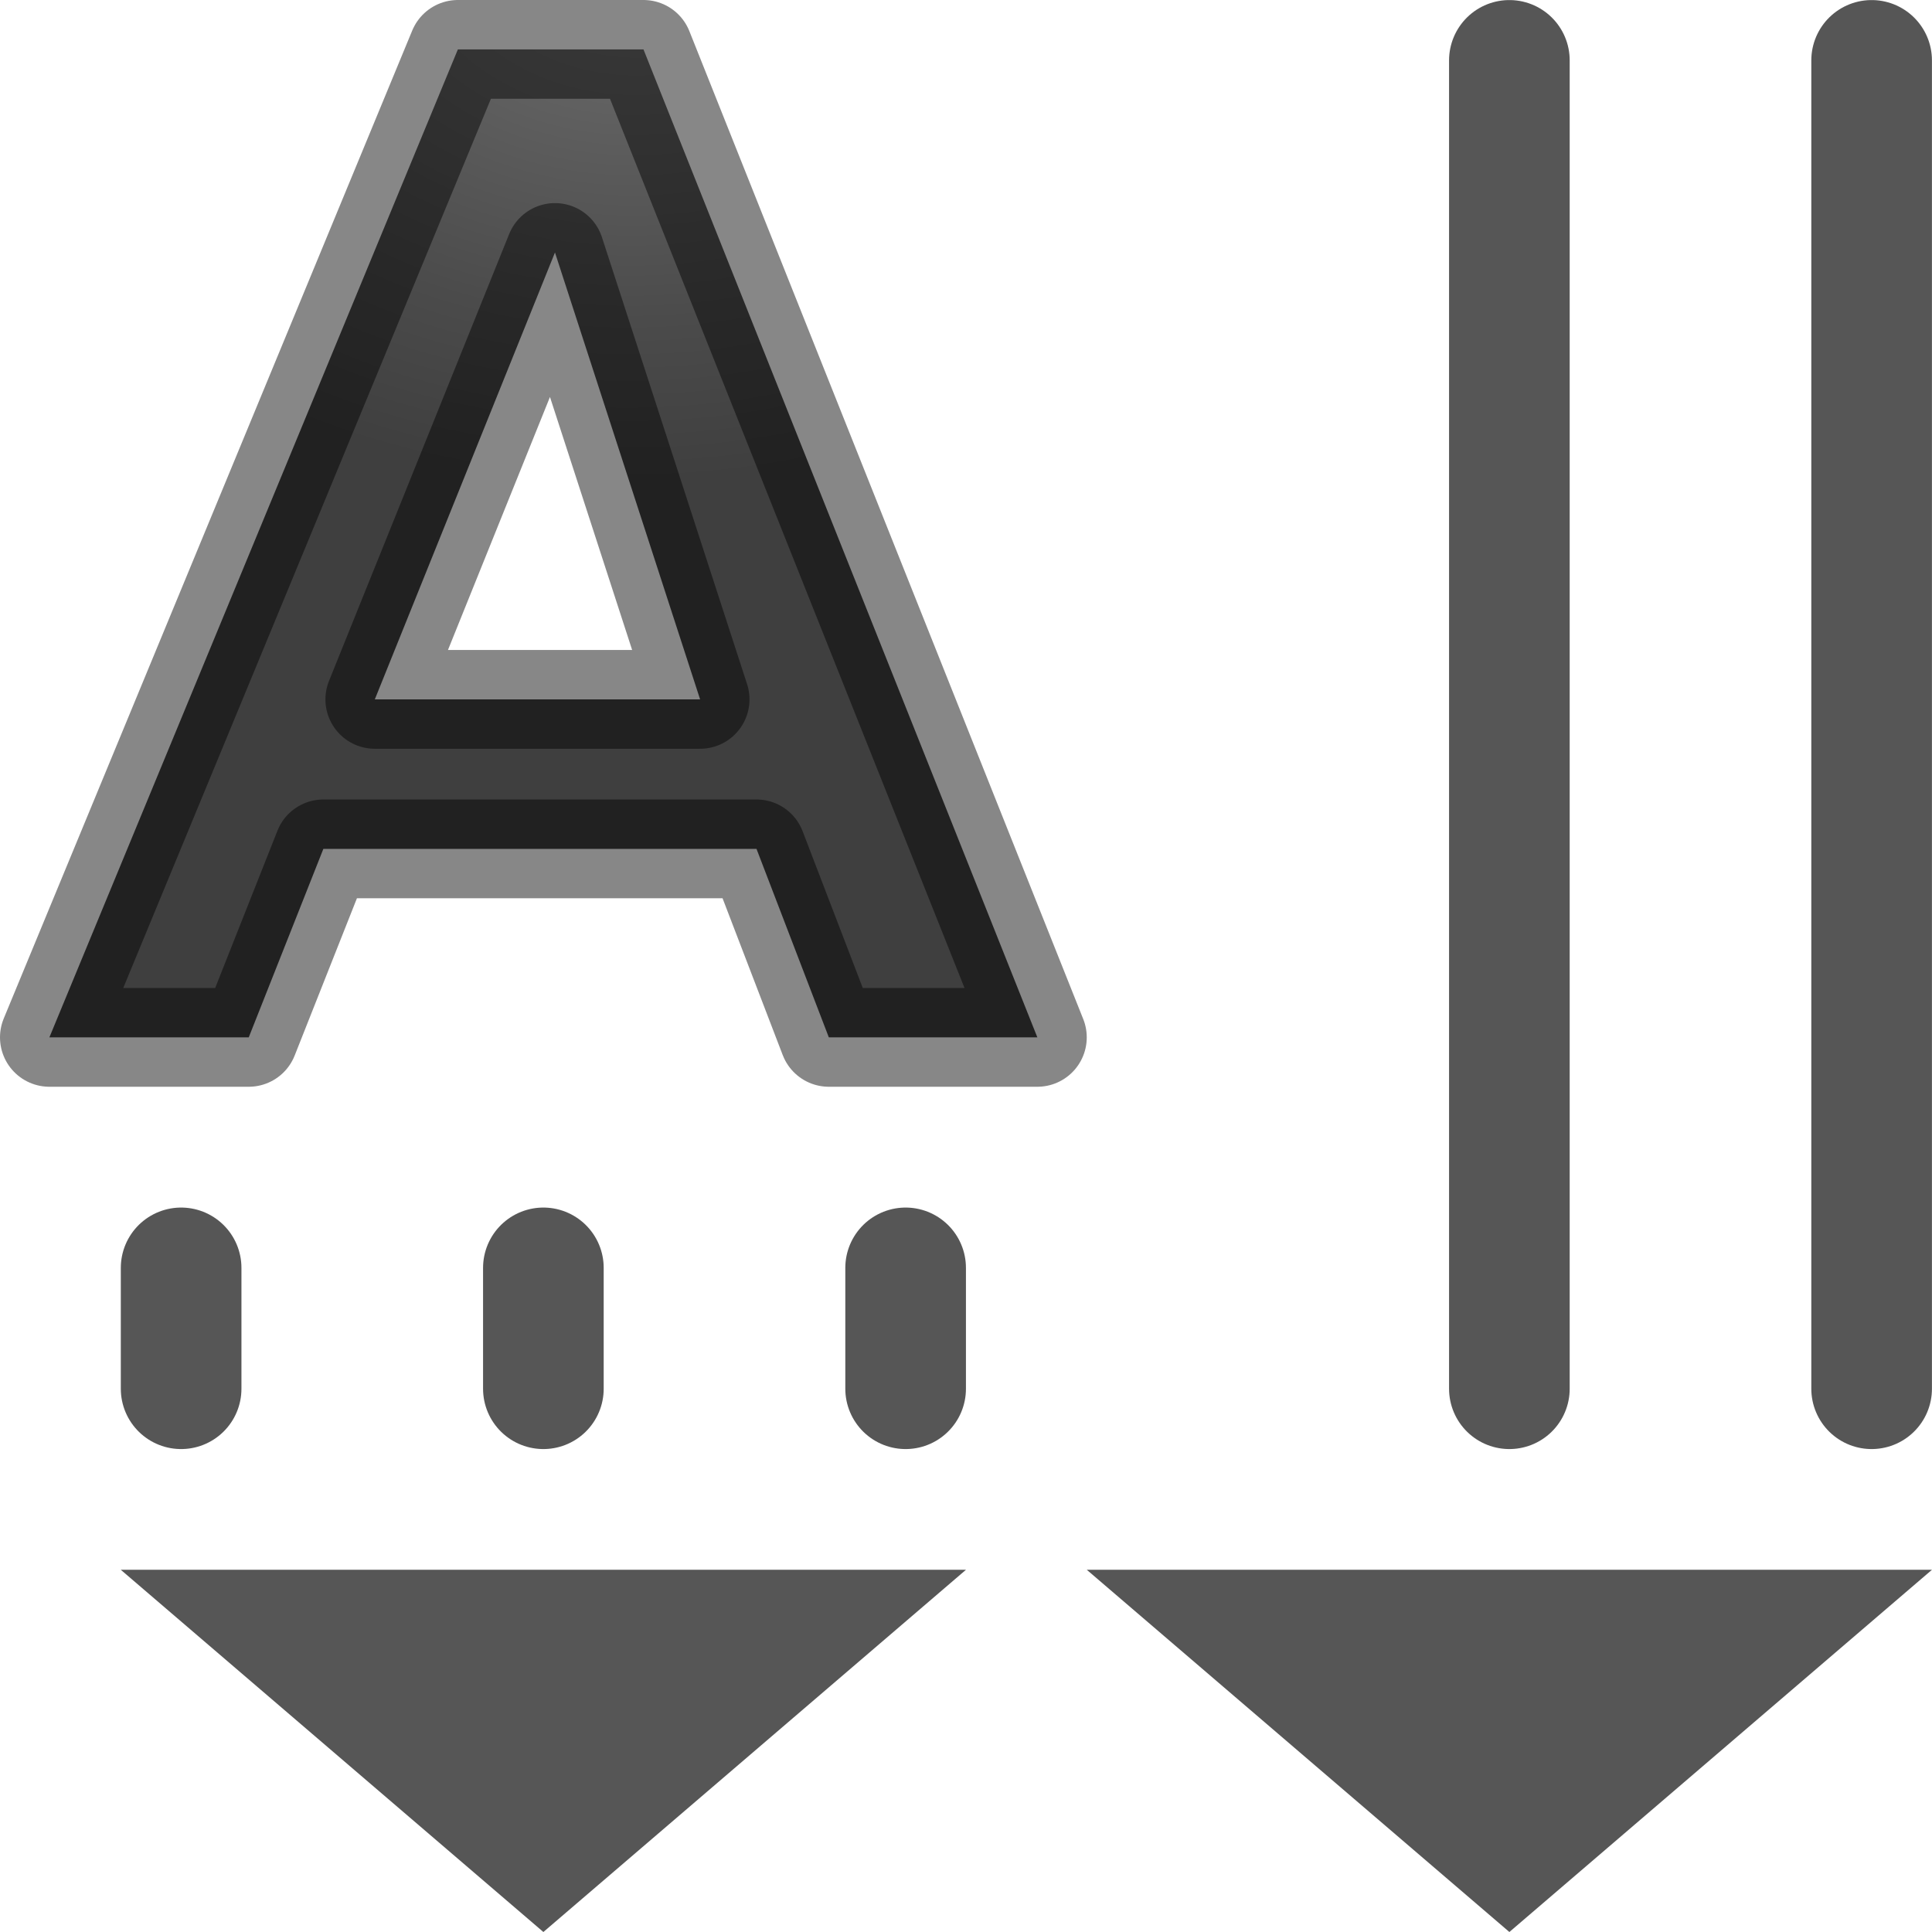
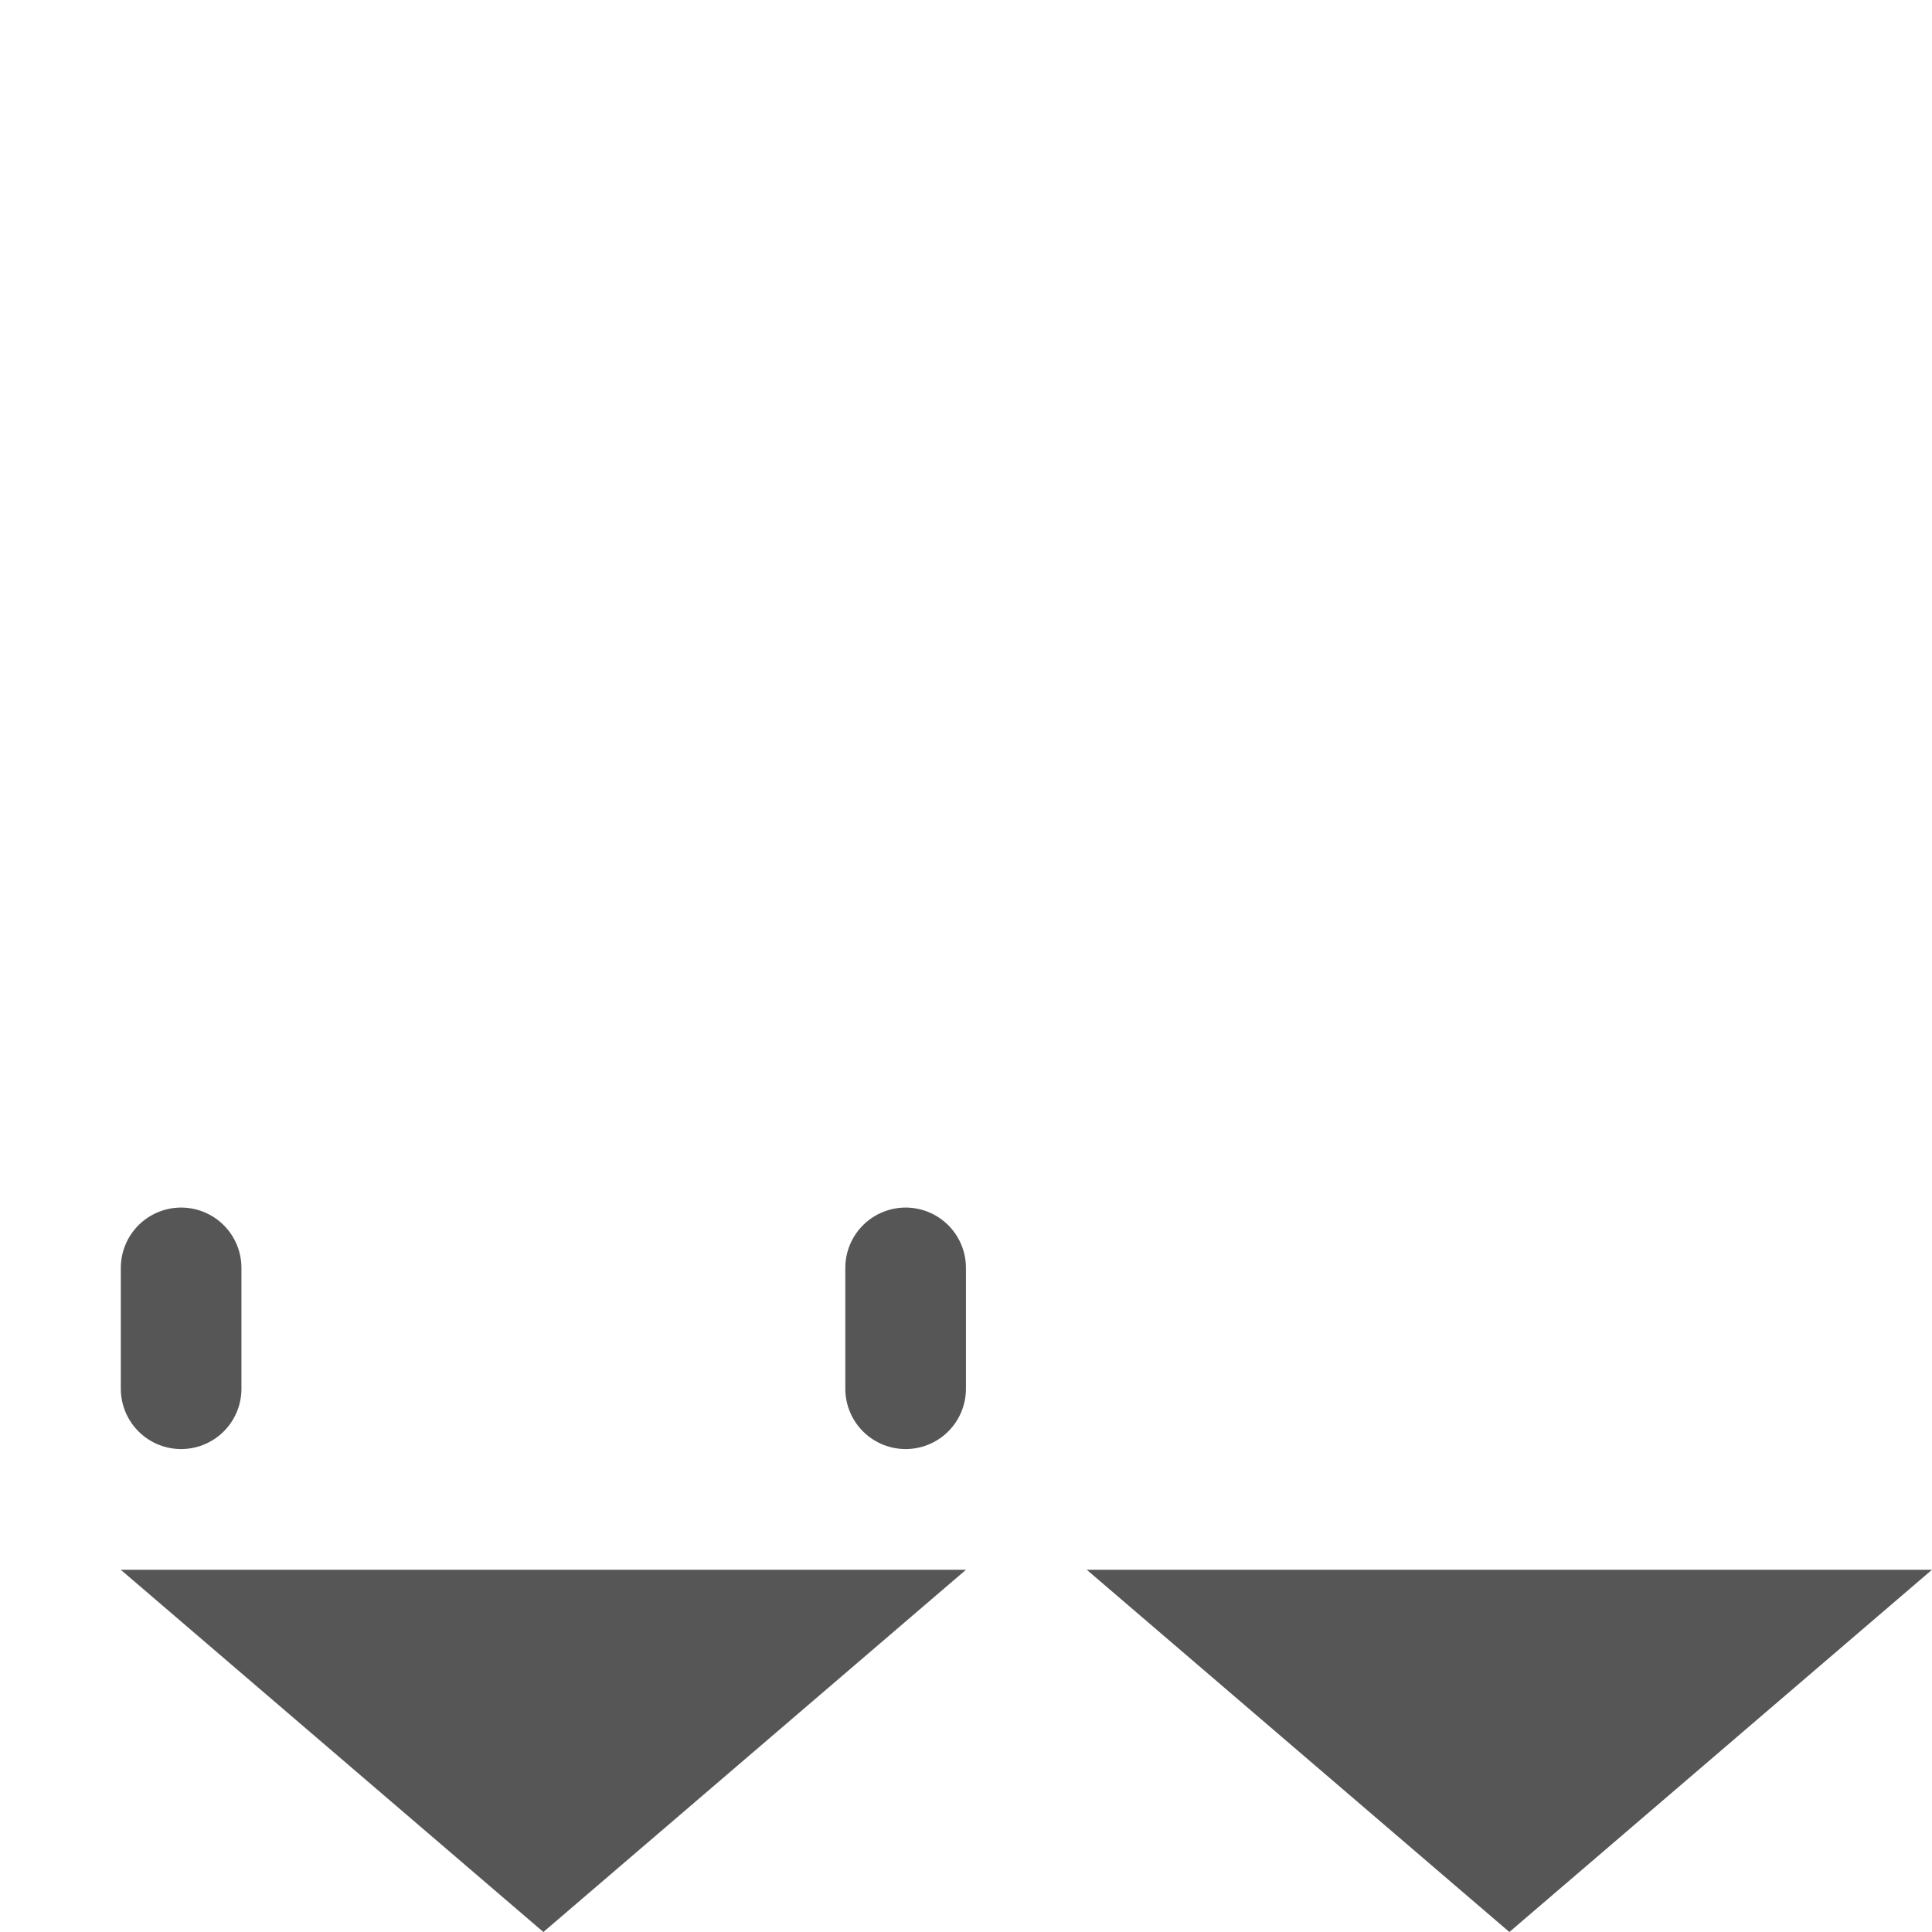
<svg xmlns="http://www.w3.org/2000/svg" viewBox="0 0 16 16">
  <radialGradient id="a" cx="5.314" cy="-.517" gradientTransform="matrix(-1.305 .06 -.046 -.999 12.224 -1.354)" gradientUnits="userSpaceOnUse" r="4.5">
    <stop offset="0" stop-color="#737373" />
    <stop offset=".262" stop-color="#636363" />
    <stop offset=".705" stop-color="#4b4b4b" />
    <stop offset="1" stop-color="#3f3f3f" />
  </radialGradient>
- /&amp;gt;<path d="m6.265 7.03h-3.587l-.618 1.561h-1.651l3.383-8.182h1.537l3.262 8.182h-1.727zm-3.161-1.238h2.694l-1.202-3.701z" fill="url(#a)" />
-   <path d="m8 13h-7l3.5 3z" fill="#565656" fill-rule="evenodd" />
+ /&amp;gt;<path d="m8 13h-7l3.5 3z" fill="#565656" fill-rule="evenodd" />
  <path d="m16 13h-7l3.5 3z" fill="#565656" fill-rule="evenodd" />
  <g fill="none" stroke-linecap="round" stroke-linejoin="round">
    <g stroke="#565656" stroke-width=".999">
-       <path d="m15.5.5v11.001z" />
      <path d="m1.5 10.5v1.001z" />
      <path d="m7.5 10.5v1.001z" />
-       <path d="m4.5 10.5v1.001z" />
-       <path d="m12.5.5v11.001z" />
    </g>
-     <path d="m6.265 7.03h-3.587l-.618 1.561h-1.651l3.383-8.182h1.537l3.262 8.182h-1.727zm-3.161-1.238h2.694l-1.202-3.701z" stroke="#000" stroke-opacity=".471" stroke-width=".818" />
  </g>
</svg>